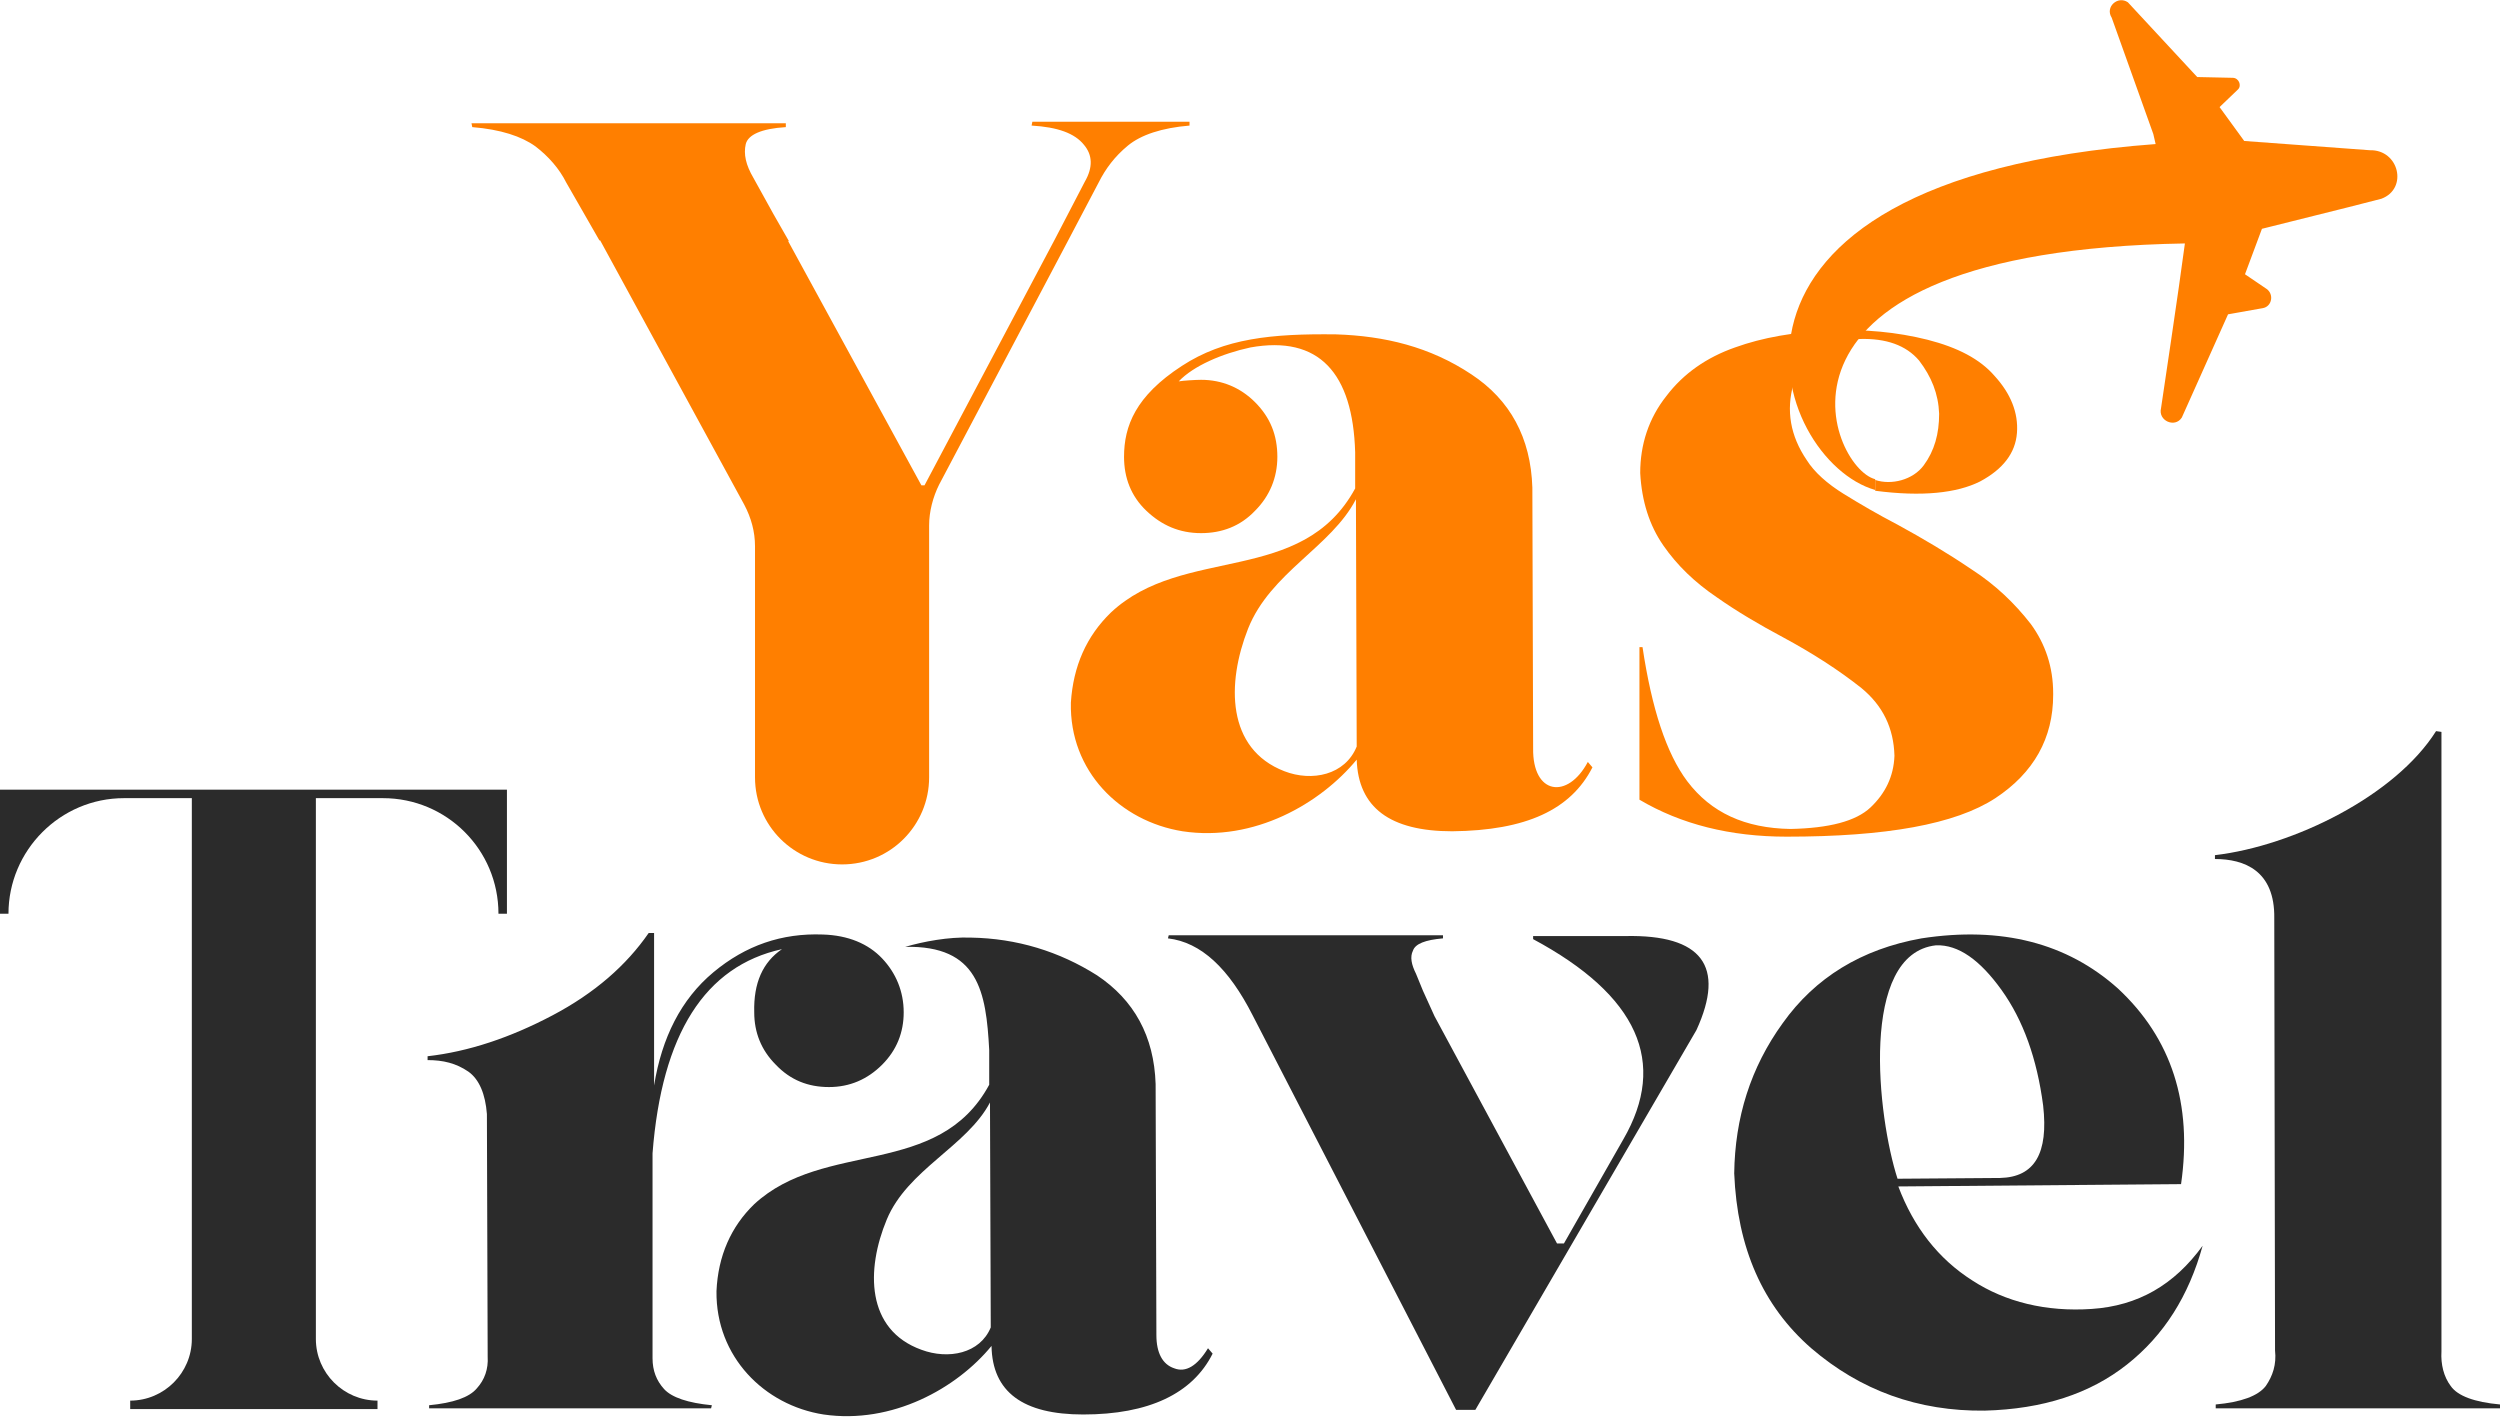
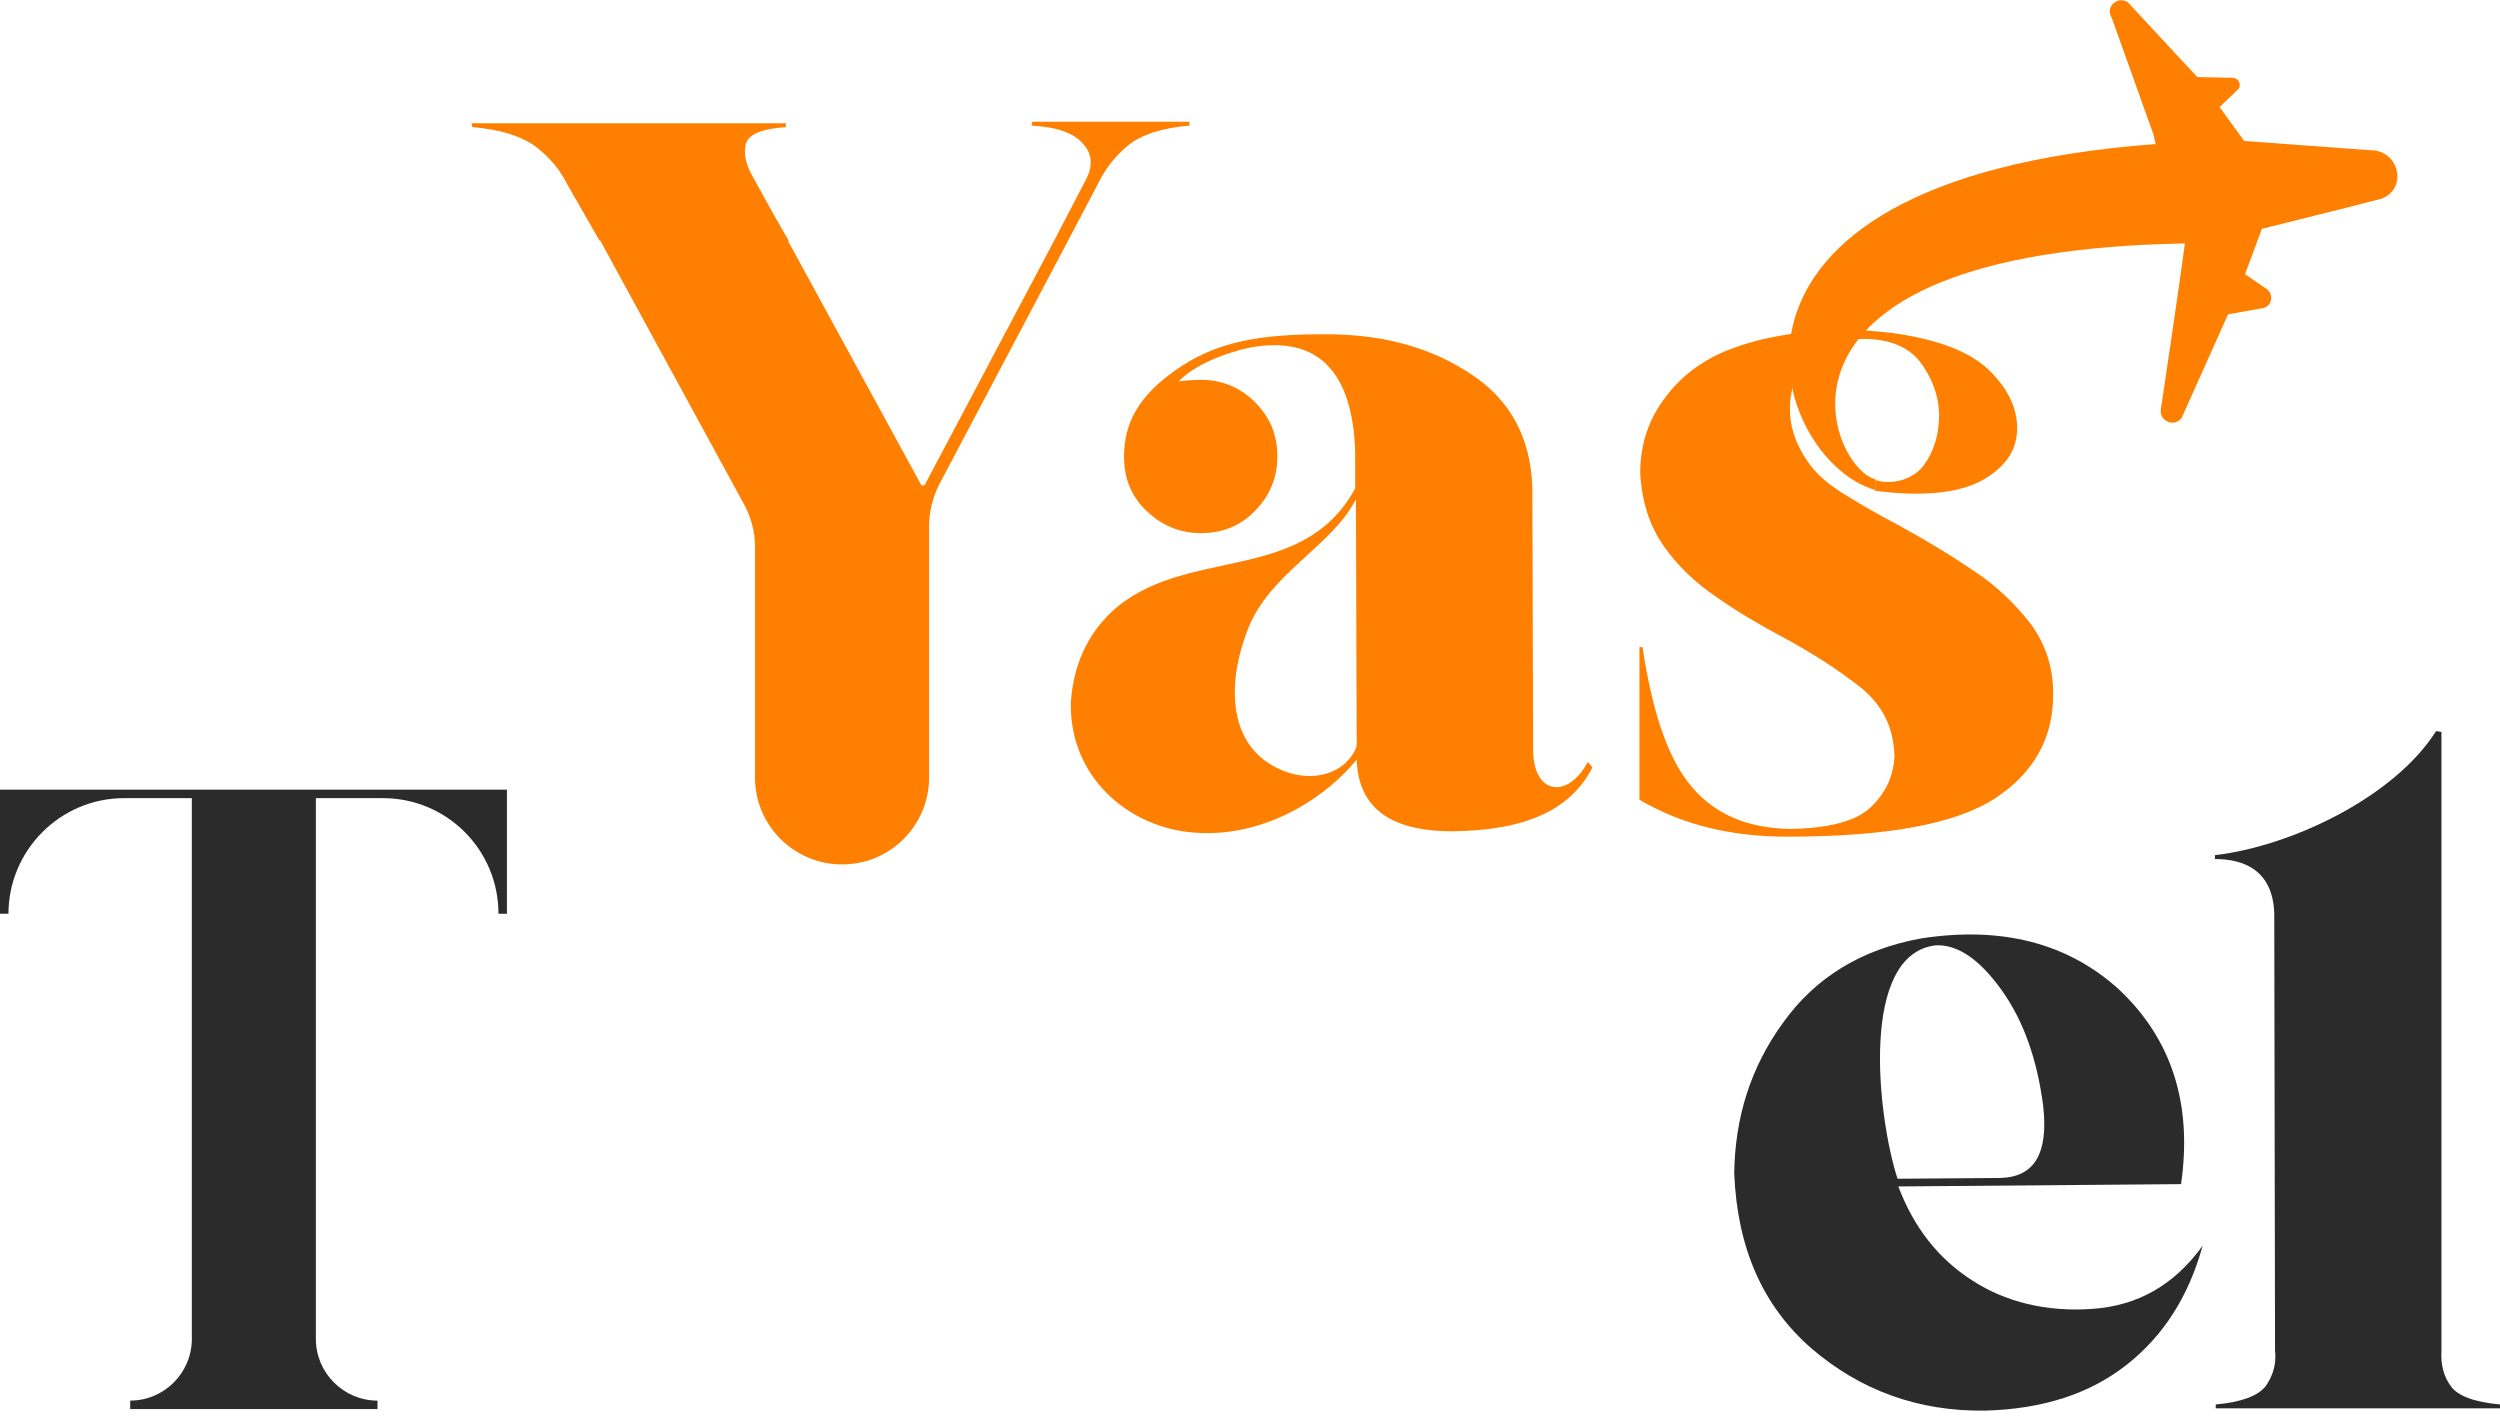
<svg xmlns="http://www.w3.org/2000/svg" id="Capa_1" x="0px" y="0px" viewBox="0 0 324.5 183.9" style="enable-background:new 0 0 324.5 183.9;" xml:space="preserve">
  <style type="text/css">	.st0{fill:#FF7F00;}	.st1{fill:#2B2B2B;}	.st2{fill:url(#SVGID_1_);}</style>
  <g>
    <g>
      <g>
        <g>
          <path class="st0" d="M191,48.6c5,3.3,7.7,8.2,7.9,14.7l0.1,33.8c-0.1,6.1,4.5,6.7,7.1,1.8l0.6,0.7c-2.8,5.5-8.6,8.2-18.2,8.3      c-8.1,0-12.2-3.1-12.4-9.3c-4.7,5.7-13.3,10.7-22.6,9.3c-8.1-1.3-14.7-7.8-14.5-16.7c0.3-4.7,2-8.6,5.2-11.7      c9.4-8.8,24.8-3.4,31.7-16.1v-4.7c-0.3-10.3-4.7-15.2-13.6-13.6c-3.7,0.8-7.4,2.4-9.3,4.4c0.6-0.1,2.2-0.2,2.9-0.2      c2.7,0,5.1,1,7,2.9c2,2,2.9,4.3,2.9,7.1c0,2.7-1,5.1-2.9,7c-1.9,2-4.3,2.9-7,2.9c-2.8,0-5.1-1-7.1-2.9c-2-1.9-2.9-4.3-2.9-7      c0-4,1.5-7.9,7.5-11.8c5.5-3.6,11.7-4.2,20-4.1C179.7,43.6,185.6,45,191,48.6z M162,81.6c-2.8,7.1-2.8,15.6,4.7,18.5      c3.6,1.4,7.9,0.5,9.4-3.2L176,64.8C172.8,71,164.9,74.3,162,81.6z" />
          <path class="st0" d="M212.8,103.8V84h0.4c1.2,8,3.1,13.8,5.8,17.4c3.1,4.1,7.5,6.1,13.4,6.2c5-0.1,8.5-1,10.4-2.8s3-4,3.1-6.7      c-0.1-3.6-1.5-6.5-4.3-8.8c-2.9-2.3-6.3-4.5-10.2-6.6c-3-1.6-5.9-3.3-8.6-5.2c-2.8-1.9-5.1-4.1-6.9-6.7c-1.8-2.6-2.8-5.7-3-9.4      c0-3.7,1.1-7.1,3.4-10c2.2-2.9,5.2-5,8.9-6.3c3.6-1.3,7.7-2,12.3-2.2c4.5-0.2,8.7,0.2,12.7,1.2c3.9,1,6.8,2.5,8.7,4.7      c2.1,2.3,3.1,4.8,2.9,7.4c-0.2,2.6-1.8,4.7-4.8,6.3c-3,1.5-7.5,2-13.6,1.2v-1.4c2.1,0.7,4.9,0,6.3-1.9c1.4-1.9,2-4.1,2-6.7      c-0.1-2.6-1-4.8-2.6-6.9c-1.7-2-4.3-2.9-7.7-2.8c-4.8,0.4-7.7,2.3-8.6,5.8c-1,3.5-0.4,6.8,1.7,9.9c1,1.6,2.7,3.1,4.8,4.4      c2.1,1.3,4.5,2.7,7,4c3.3,1.8,6.5,3.7,9.6,5.8c3.1,2,5.6,4.4,7.7,7.1c1.9,2.6,2.9,5.6,2.9,9v0.2c0,5.6-2.5,10.1-7.5,13.4      c-5.2,3.4-14.2,5-27.1,5C224.6,108.6,218.2,107,212.8,103.8z" />
        </g>
        <g>
          <g>
-             <path class="st1" d="M92.6,126.2c4.2-3.5,8.9-5.1,14.2-4.9c3.3,0.1,5.9,1.2,7.7,3.1c1.8,1.9,2.8,4.3,2.8,7       c0,2.6-0.9,4.9-2.8,6.8c-1.9,1.9-4.2,2.9-6.9,2.9c-2.7,0-5-0.9-6.9-2.9c-1.9-1.9-2.8-4.2-2.8-6.8c-0.1-3.8,1.1-6.5,3.6-8.2       c-10,2.2-15.6,11-16.8,26.5v26.6c0,1.6,0.5,2.9,1.5,4c1,1.1,3.1,1.8,6.2,2.1l-0.1,0.4H55.7v-0.4c3.1-0.3,5.2-1,6.2-2.2       c1-1.1,1.5-2.5,1.4-4.1l-0.1-31.5c-0.2-2.6-1-4.5-2.4-5.5c-1.6-1.1-3.3-1.5-5.3-1.5v-0.5c5.3-0.6,10.7-2.4,16.2-5.3       c5.5-2.9,9.6-6.5,12.5-10.7h0.7v19.8C85.9,134.7,88.4,129.7,92.6,126.2z M126,121.7c6,0.1,11.5,1.8,16.4,4.9       c4.8,3.2,7.4,7.9,7.6,14.1l0.1,32.6c0,2.3,0.8,3.8,2.3,4.3c1.5,0.6,3-0.3,4.4-2.6l0.6,0.7c-2.6,5.2-8.3,7.9-16.8,7.9       c-7.8,0-11.8-2.9-11.9-8.9c-4.5,5.5-12.9,10.2-21.8,8.9c-7.7-1.2-14-7.5-13.9-16c0.2-4.6,1.9-8.4,4.9-11.3       c9.1-8.4,23.9-3.3,30.5-15.5v-4.5c-0.4-7.6-1.4-13.6-10.9-13.4C119.9,122.2,123.1,121.6,126,121.7z M115.1,158.3       c-2.7,6.5-2.7,14.3,4.5,16.9c3.5,1.3,7.6,0.5,9-2.9l-0.1-29.2C125.5,148.8,117.8,151.8,115.1,158.3z" />
-             <path class="st1" d="M187.3,121.8c-2.3,0.2-3.6,0.7-3.9,1.6c-0.4,0.8-0.2,1.8,0.4,3l0.9,2.2l1.5,3.3l15.9,29.5h0.9l7.7-13.5       c5.8-10,1.9-18.7-11.7-26v-0.4H211c9.9-0.2,13,3.9,9.2,12.2L191.5,183H189l-26.4-51.2c-3.1-6.1-6.7-9.5-11-10l0.1-0.4h35.6       L187.3,121.8z" />
            <path class="st1" d="M274.9,128.3c7,6.5,9.7,15,8.2,25.4l-36.7,0.3c2,5.3,5.2,9.4,9.6,12.2c4.3,2.8,9.6,4.1,15.5,3.7       c6-0.4,10.7-3.1,14.4-8.2c-1.8,6.5-5,11.6-9.8,15.4c-4.8,3.8-10.9,5.8-18.5,6c-8.6,0.1-16.1-2.6-22.5-8.1       c-6.3-5.5-9.6-13-10-22.7c0.1-7.2,2.1-13.7,6.3-19.5c4.2-5.9,10.2-9.6,18-11C259.8,120.2,268.3,122.4,274.9,128.3z        M259.8,128.5c-2.8-3.9-5.6-5.9-8.5-5.8c-10,1.1-7.6,22.3-5,30.3l13.3-0.1c4.5-0.1,6.3-3.2,5.6-9.4       C264.4,137.4,262.6,132.4,259.8,128.5z" />
            <path class="st1" d="M318.1,179.9c0.9,1.3,3.1,2.1,6.4,2.4v0.5h-36.9v-0.5c3.3-0.3,5.5-1.1,6.5-2.4c0.9-1.3,1.4-2.8,1.2-4.6       l-0.1-56.1c0.1-6.2-3.9-7.7-7.7-7.7v-0.5c10.2-1.2,23.4-7.7,28.7-16.1l0.7,0.1v80.4C316.8,177.1,317.2,178.7,318.1,179.9z" />
          </g>
        </g>
        <g>
          <path class="st0" d="M134,15.8l-0.1,0.5c3.4,0.2,5.6,1,6.8,2.5c1.1,1.3,1.2,2.9,0.1,4.8l-3.9,7.5L120,63h-0.4l-17.3-31.7h0.1      l-2-3.5l-2.6-4.7c-1-1.7-1.3-3.1-1-4.4c0.3-1.2,2-2,5.2-2.2V16H61.2l0.1,0.5c3.7,0.3,6.4,1.2,8.2,2.5c1.7,1.3,3.1,2.9,4,4.7      l4.3,7.5h0.1l18.7,34.3c0.9,1.7,1.4,3.5,1.4,5.4v30c0,6.3,5.1,11.3,11.3,11.3h0c6.3,0,11.3-5.1,11.3-11.3V68.2      c0-1.8,0.5-3.7,1.3-5.3l16.7-31.6l4-7.6c0.9-1.8,2.1-3.4,3.8-4.8c1.7-1.4,4.4-2.3,8-2.6v-0.5H134z" />
        </g>
        <g>
          <g>
            <path class="st1" d="M49,182.9H16.9v-1.1c4.4,0,8-3.6,8-8v-70.2h-8.8c-8.3,0-15,6.8-15,15H0v-16.1h65.8v16.1h-1.1       c0-8.3-6.7-15-15-15H41v70.2c0,4.4,3.6,8,8,8V182.9z" />
          </g>
        </g>
      </g>
      <radialGradient id="SVGID_1_" cx="240.892" cy="108.572" r="0" gradientUnits="userSpaceOnUse">
        <stop offset="0" style="stop-color:#00A82E" />
        <stop offset="0.833" style="stop-color:#007C1D" />
      </radialGradient>
      <path class="st2" d="M240.9,108.6" />
    </g>
    <path class="st0" d="M279.8,18.7l-0.3-1.3l-5.4-15.1c-0.9-1.4,0.8-2.9,2.1-2l9,9.7l4.6,0.1c0.8,0,1.2,1,0.7,1.5l-2.4,2.3l3.2,4.4   l16.3,1.2c3.8-0.1,5,5,1.5,6.3l-4.3,1.1c0,0,0,0,0,0l-10,2.5c0,0,0,0,0,0l-1.2,0.3l-2.2,5.9l2.8,1.9c1,0.7,0.7,2.3-0.5,2.5   l-4.5,0.8l-6,13.4c-0.9,1.4-3.1,0.4-2.7-1.2c0,0,2.4-16,3.1-21.4l0,0c-57.9,1-46.2,29.1-40.2,30.6v1.4   C230,59.8,216.7,23.4,279.8,18.7z" />
  </g>
</svg>